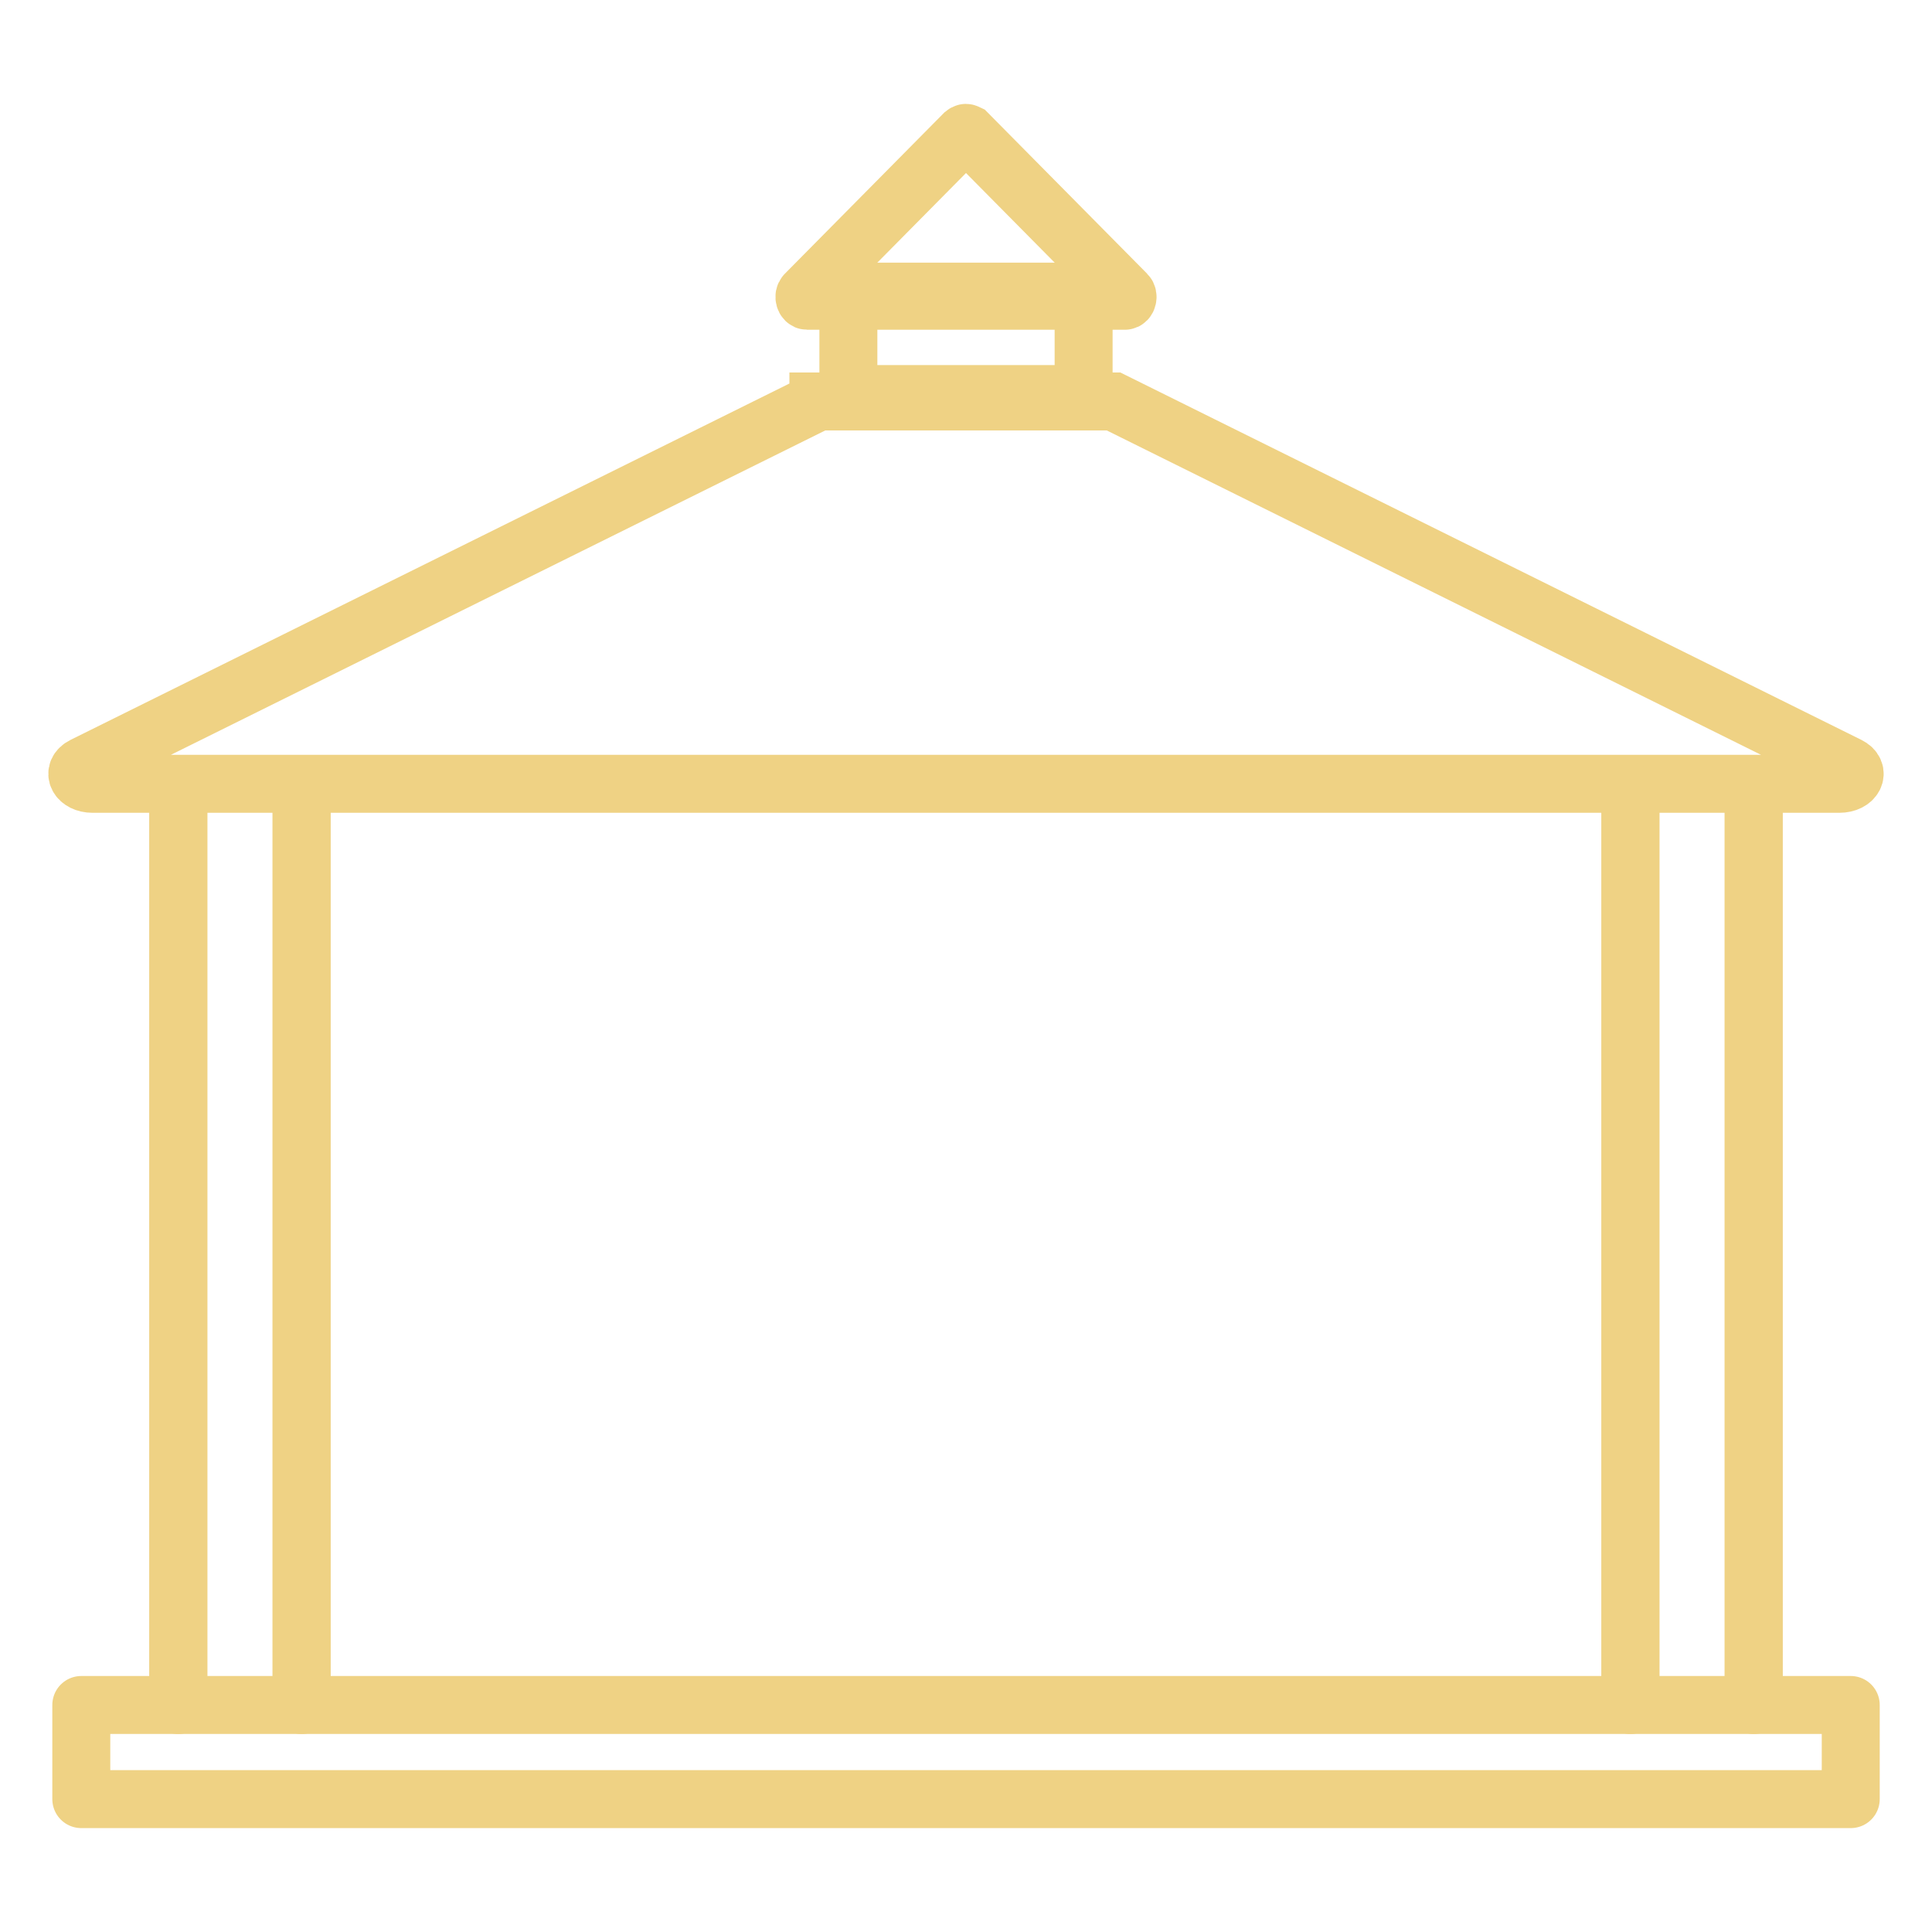
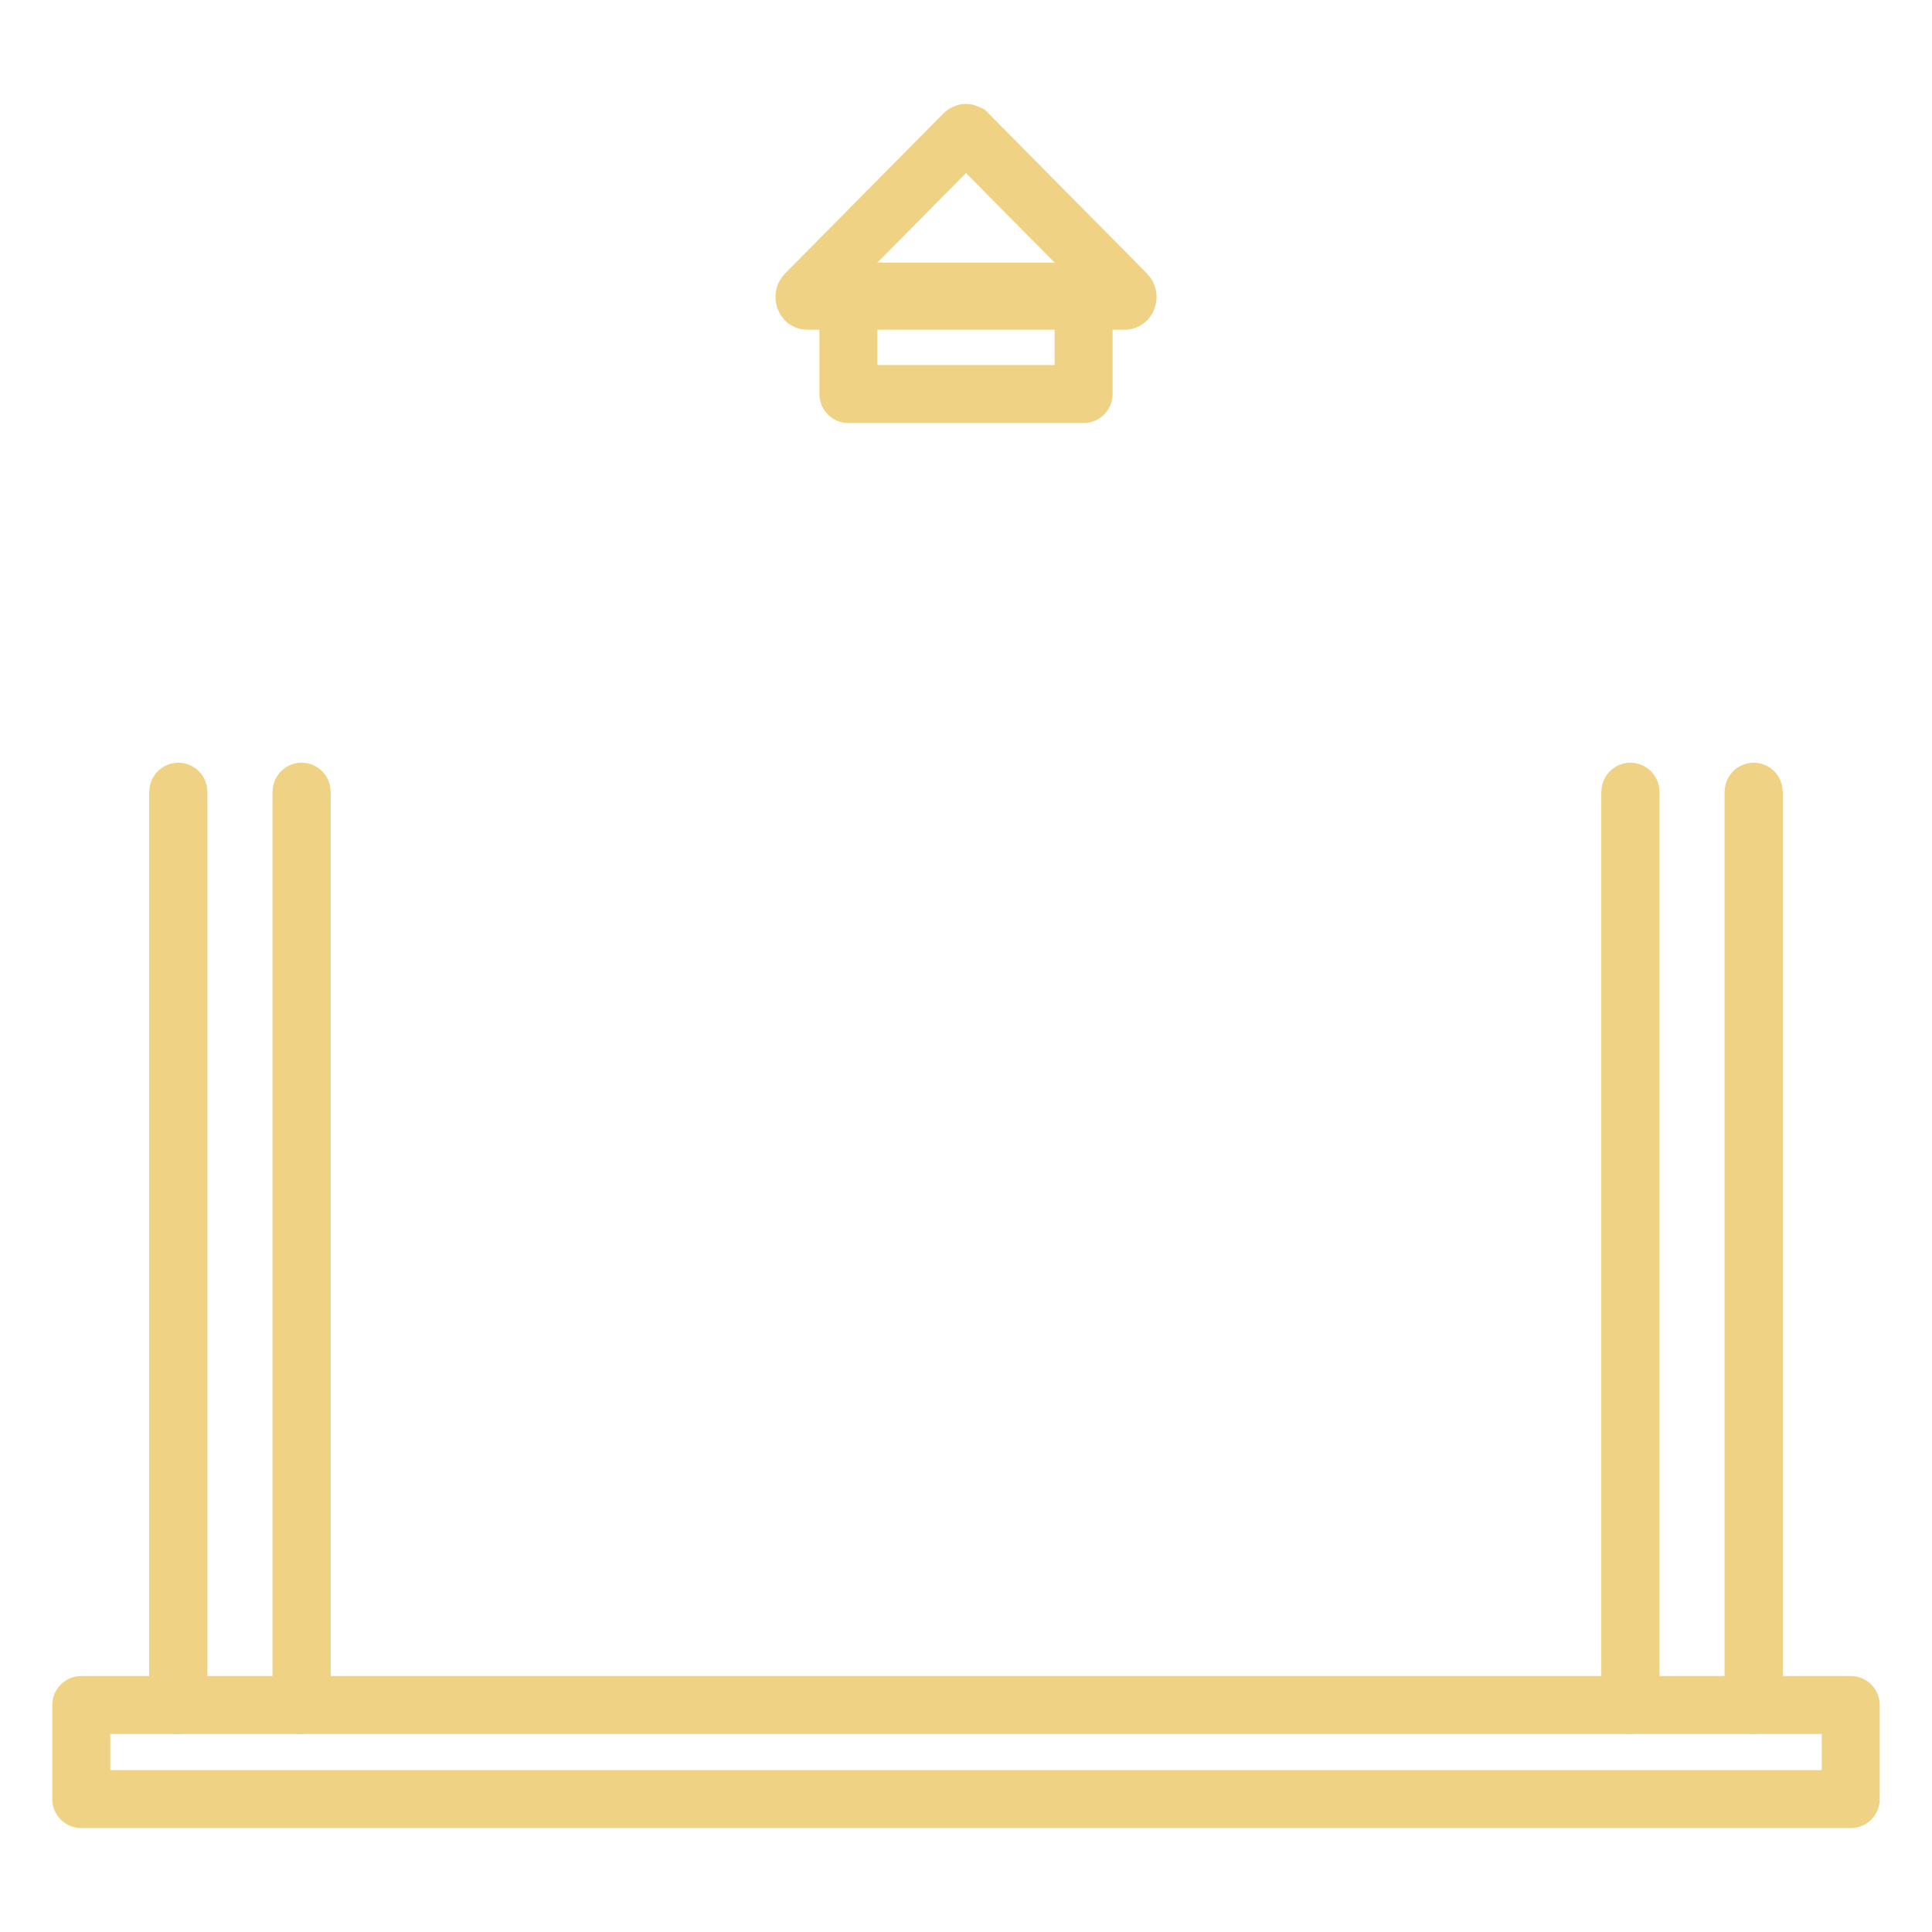
<svg xmlns="http://www.w3.org/2000/svg" version="1.1" id="Calque_1" x="0px" y="0px" width="50px" height="50px" viewBox="0 0 50 50" enable-background="new 0 0 50 50" xml:space="preserve">
  <g>
    <rect x="21.956" y="7.547" fill="none" stroke="#EFD284" stroke-width="1.5" stroke-linecap="round" stroke-linejoin="round" width="6.088" height="2.651" />
    <path fill="none" stroke="#EFD284" stroke-width="1.5" d="M24.995,3.439c-0.011,0-0.032,0.012-0.043,0.021L20.846,7.61   c-0.054,0.055-0.022,0.174,0.043,0.174h8.223c0.064,0,0.097-0.119,0.042-0.174l-4.105-4.149   C25.027,3.451,25.016,3.439,24.995,3.439L24.995,3.439z" />
    <rect x="2.104" y="44.125" fill="none" stroke="#EFD284" stroke-width="1.5" stroke-linecap="round" stroke-linejoin="round" width="45.793" height="2.436" />
-     <path fill="none" stroke="#EFD284" stroke-width="1.5" d="M21.18,10.391L2.157,19.821c-0.301,0.151-0.14,0.464,0.237,0.464h45.21   c0.378,0,0.54-0.313,0.237-0.464l-19.022-9.431H21.18z" />
    <line fill="none" stroke="#EFD284" stroke-width="1.5" stroke-miterlimit="10" x1="4.615" y1="20.489" x2="4.615" y2="44.125" />
    <line fill="none" stroke="#EFD284" stroke-width="1.5" stroke-linecap="round" stroke-linejoin="round" x1="4.615" y1="20.489" x2="4.615" y2="44.125" />
    <line fill="none" stroke="#EFD284" stroke-width="1.5" stroke-miterlimit="10" x1="7.805" y1="20.489" x2="7.805" y2="44.125" />
    <line fill="none" stroke="#EFD284" stroke-width="1.5" stroke-linecap="round" stroke-linejoin="round" x1="7.805" y1="20.489" x2="7.805" y2="44.125" />
    <line fill="none" stroke="#EFD284" stroke-width="1.5" stroke-miterlimit="10" x1="42.195" y1="20.489" x2="42.195" y2="44.125" />
    <line fill="none" stroke="#EFD284" stroke-width="1.5" stroke-linecap="round" stroke-linejoin="round" x1="42.195" y1="20.489" x2="42.195" y2="44.125" />
    <line fill="none" stroke="#EFD284" stroke-width="1.5" stroke-miterlimit="10" x1="45.385" y1="20.489" x2="45.385" y2="44.125" />
    <line fill="none" stroke="#EFD284" stroke-width="1.5" stroke-linecap="round" stroke-linejoin="round" x1="45.385" y1="20.489" x2="45.385" y2="44.125" />
  </g>
</svg>